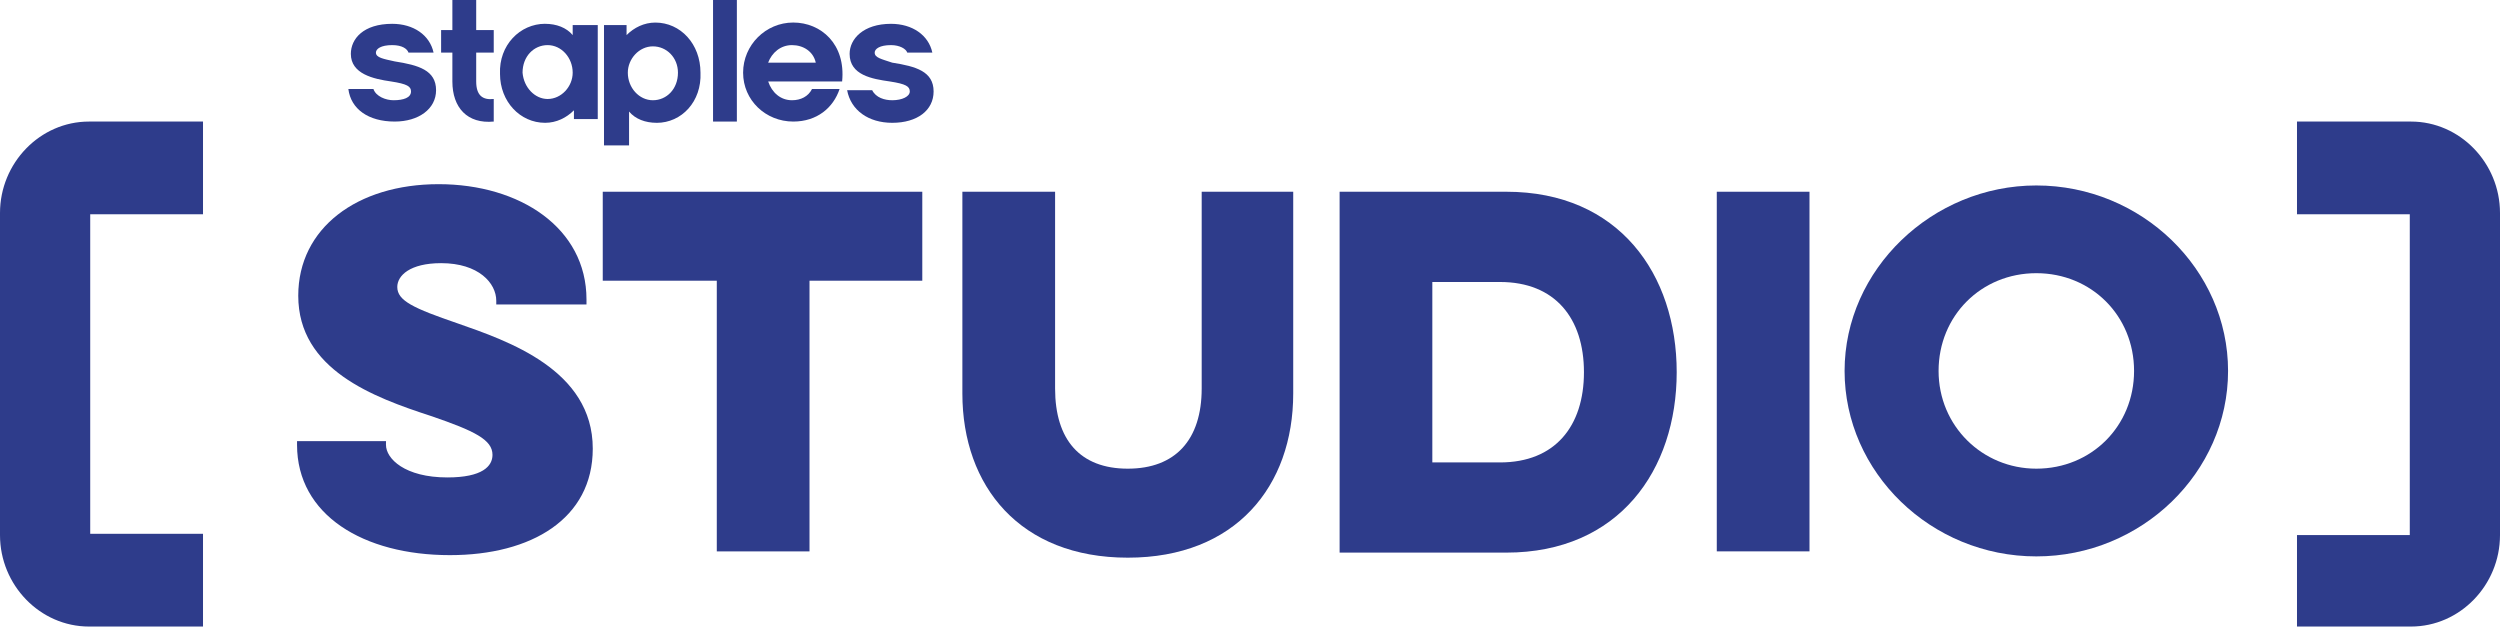
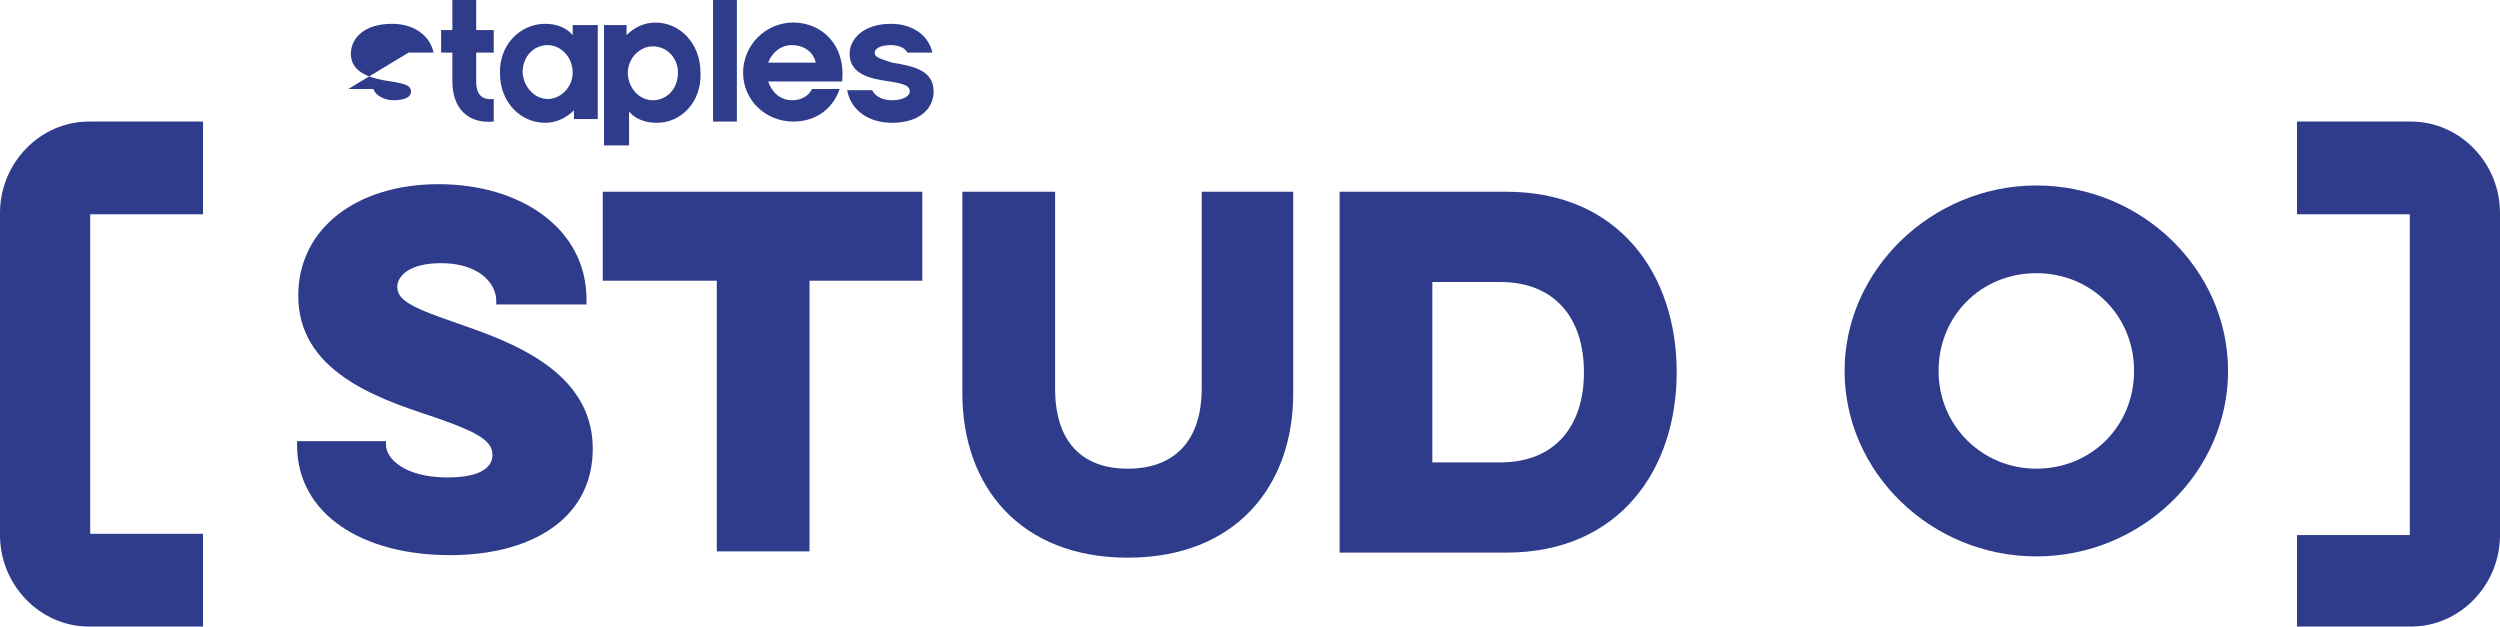
<svg xmlns="http://www.w3.org/2000/svg" id="Layer_2" data-name="Layer 2" viewBox="0 0 760.93 190.71">
  <defs>
    <style>
      .cls-1 {
        fill: #2e3c8b;
      }
    </style>
  </defs>
  <g id="Layer_1-2" data-name="Layer 1">
    <g>
-       <path class="cls-1" d="M106.03,27.08h7.63c.76,2.29,3.81,3.43,6.1,3.43,3.05,0,5.34-.76,5.34-2.67,0-1.53-1.14-2.29-6.1-3.05-5.34-.76-12.21-2.29-12.21-8.39,0-4.58,3.81-9.15,12.59-9.15,6.48,0,11.44,3.43,12.59,8.77h-7.63c-.38-1.14-1.91-2.29-4.96-2.29-3.43,0-4.96,1.14-4.96,2.29,0,1.53,2.29,1.91,5.72,2.67,7.25,1.14,12.59,2.67,12.59,8.77,0,5.72-5.34,9.54-12.59,9.54-8.01,0-13.35-3.81-14.11-9.92M150.28,37c-8.01.76-12.59-4.2-12.59-12.21v-8.77h-3.43v-6.87h3.43V0h7.25v9.15h5.34v6.87h-5.34v8.77c0,4.2,1.91,5.72,5.34,5.34v6.87ZM199.86,37.38c-3.43,0-6.48-1.14-8.39-3.43v10.3h-7.63V7.63h6.87v3.05c2.29-2.29,5.34-3.81,8.77-3.81,7.63,0,13.73,6.48,13.73,15.26.38,8.77-5.72,15.26-13.35,15.26M198.72,14.11c-4.2,0-7.63,3.81-7.63,8.01,0,4.58,3.43,8.39,7.63,8.39s7.63-3.43,7.63-8.39c0-4.58-3.43-8.01-7.63-8.01" />
+       <path class="cls-1" d="M106.03,27.08h7.63c.76,2.29,3.81,3.43,6.1,3.43,3.05,0,5.34-.76,5.34-2.67,0-1.53-1.14-2.29-6.1-3.05-5.34-.76-12.21-2.29-12.21-8.39,0-4.58,3.81-9.15,12.59-9.15,6.48,0,11.44,3.43,12.59,8.77h-7.63M150.28,37c-8.01.76-12.59-4.2-12.59-12.21v-8.77h-3.43v-6.87h3.43V0h7.25v9.15h5.34v6.87h-5.34v8.77c0,4.2,1.91,5.72,5.34,5.34v6.87ZM199.86,37.38c-3.43,0-6.48-1.14-8.39-3.43v10.3h-7.63V7.63h6.87v3.05c2.29-2.29,5.34-3.81,8.77-3.81,7.63,0,13.73,6.48,13.73,15.26.38,8.77-5.72,15.26-13.35,15.26M198.72,14.11c-4.2,0-7.63,3.81-7.63,8.01,0,4.58,3.43,8.39,7.63,8.39s7.63-3.43,7.63-8.39c0-4.58-3.43-8.01-7.63-8.01" />
      <path class="cls-1" d="M217.03,37h7.25V0h-7.25v37Z" />
      <path class="cls-1" d="M233.81,24.79c1.14,3.43,3.81,5.72,7.25,5.72,2.67,0,4.96-1.14,6.1-3.43h8.39c-1.91,5.72-6.87,9.92-14.11,9.92-8.39,0-15.26-6.48-15.26-14.88s6.87-15.26,15.26-15.26,16.02,6.48,14.88,17.93h-22.5ZM248.3,19.07c-.76-3.43-3.81-5.34-7.25-5.34s-6.1,2.29-7.25,5.34h14.49Z" />
      <path class="cls-1" d="M266.23,16.02c0-1.14,1.53-2.29,4.96-2.29,2.67,0,4.58,1.14,4.96,2.29h7.63c-1.14-5.34-6.1-8.77-12.59-8.77-8.39,0-12.59,4.58-12.59,9.15,0,6.48,6.87,7.63,12.21,8.39,4.96.76,6.1,1.53,6.1,3.05s-2.29,2.67-5.34,2.67c-2.29,0-4.96-.76-6.1-3.05h-7.63c1.14,6.1,6.48,9.92,13.73,9.92,7.63,0,12.59-3.81,12.59-9.54,0-6.1-5.34-7.63-12.59-8.77-3.43-1.14-5.34-1.53-5.34-3.05" />
      <path class="cls-1" d="M165.92,7.25c3.43,0,6.48,1.14,8.39,3.43v-3.05h7.63v28.61h-7.25v-2.67c-2.29,2.29-5.34,3.81-8.77,3.81-7.63,0-13.73-6.48-13.73-14.88-.38-8.77,6.1-15.26,13.73-15.26M166.68,30.13c4.2,0,7.63-3.81,7.63-8.01,0-4.58-3.43-8.39-7.63-8.39s-7.63,3.43-7.63,8.39c.38,4.58,3.81,8.01,7.63,8.01" />
      <path class="cls-1" d="M117.48,134.64v.76c0,4.2,5.72,9.92,18.69,9.92,10.68,0,13.73-3.43,13.73-6.87,0-4.58-5.34-7.25-18.69-11.82-17.55-5.72-40.43-14.11-40.43-36.62,0-20.6,17.93-33.95,42.72-33.95s45.01,13.35,45.01,35.09v1.53h-27.46v-1.14c0-5.34-5.34-11.44-16.78-11.44-9.54,0-13.35,3.81-13.35,7.25,0,4.2,4.96,6.48,18.31,11.06,15.26,5.34,41.19,14.11,41.19,38.14,0,21.36-18.69,32.42-43.48,32.42-26.32,0-46.53-12.21-46.53-33.56v-1.14h27.08v.38Z" />
      <path class="cls-1" d="M183.46,58.36h97.26v27.08h-34.33v82.39h-28.22v-82.39h-34.71v-27.08Z" />
      <path class="cls-1" d="M393.62,58.36v61.41c0,28.22-17.55,49.97-50.35,49.97s-50.35-21.74-50.35-49.97v-61.41h28.22v59.88c0,15.64,7.63,24.41,22.12,24.41s22.5-8.77,22.5-24.41v-59.88h27.84Z" />
      <path class="cls-1" d="M407.74,58.36h50.73c34.33,0,51.87,25.17,51.87,54.92s-17.55,54.92-51.87,54.92h-50.73V58.36ZM435.96,85.44v55.31h20.6c16.78,0,25.55-11.06,25.55-27.46s-8.77-27.46-25.55-27.46h-20.6v-.38Z" />
-       <path class="cls-1" d="M522.54,167.82h28.22V58.36h-28.22v109.47Z" />
      <path class="cls-1" d="M619.8,56.45c32.04,0,58.36,25.55,58.36,56.45s-26.32,56.45-58.36,56.45-58.36-25.55-58.36-56.45,26.7-56.45,58.36-56.45M619.8,142.65c16.78,0,29.75-12.97,29.75-29.75s-12.97-29.75-29.75-29.75-29.75,12.97-29.75,29.75,13.35,29.75,29.75,29.75" />
      <path class="cls-1" d="M61.79,162.48H27.46v-97.26h34.33v-28.22H27.08c-14.88,0-27.08,12.59-27.08,27.84v98.02c0,15.26,12.21,27.84,27.08,27.84h34.71v-28.22Z" />
      <path class="cls-1" d="M699.14,65.22h34.33v97.64h-34.33v27.84h34.71c14.88,0,27.08-12.59,27.08-27.84v-98.02c0-15.26-12.21-27.84-27.08-27.84h-34.71v28.22Z" />
    </g>
  </g>
</svg>